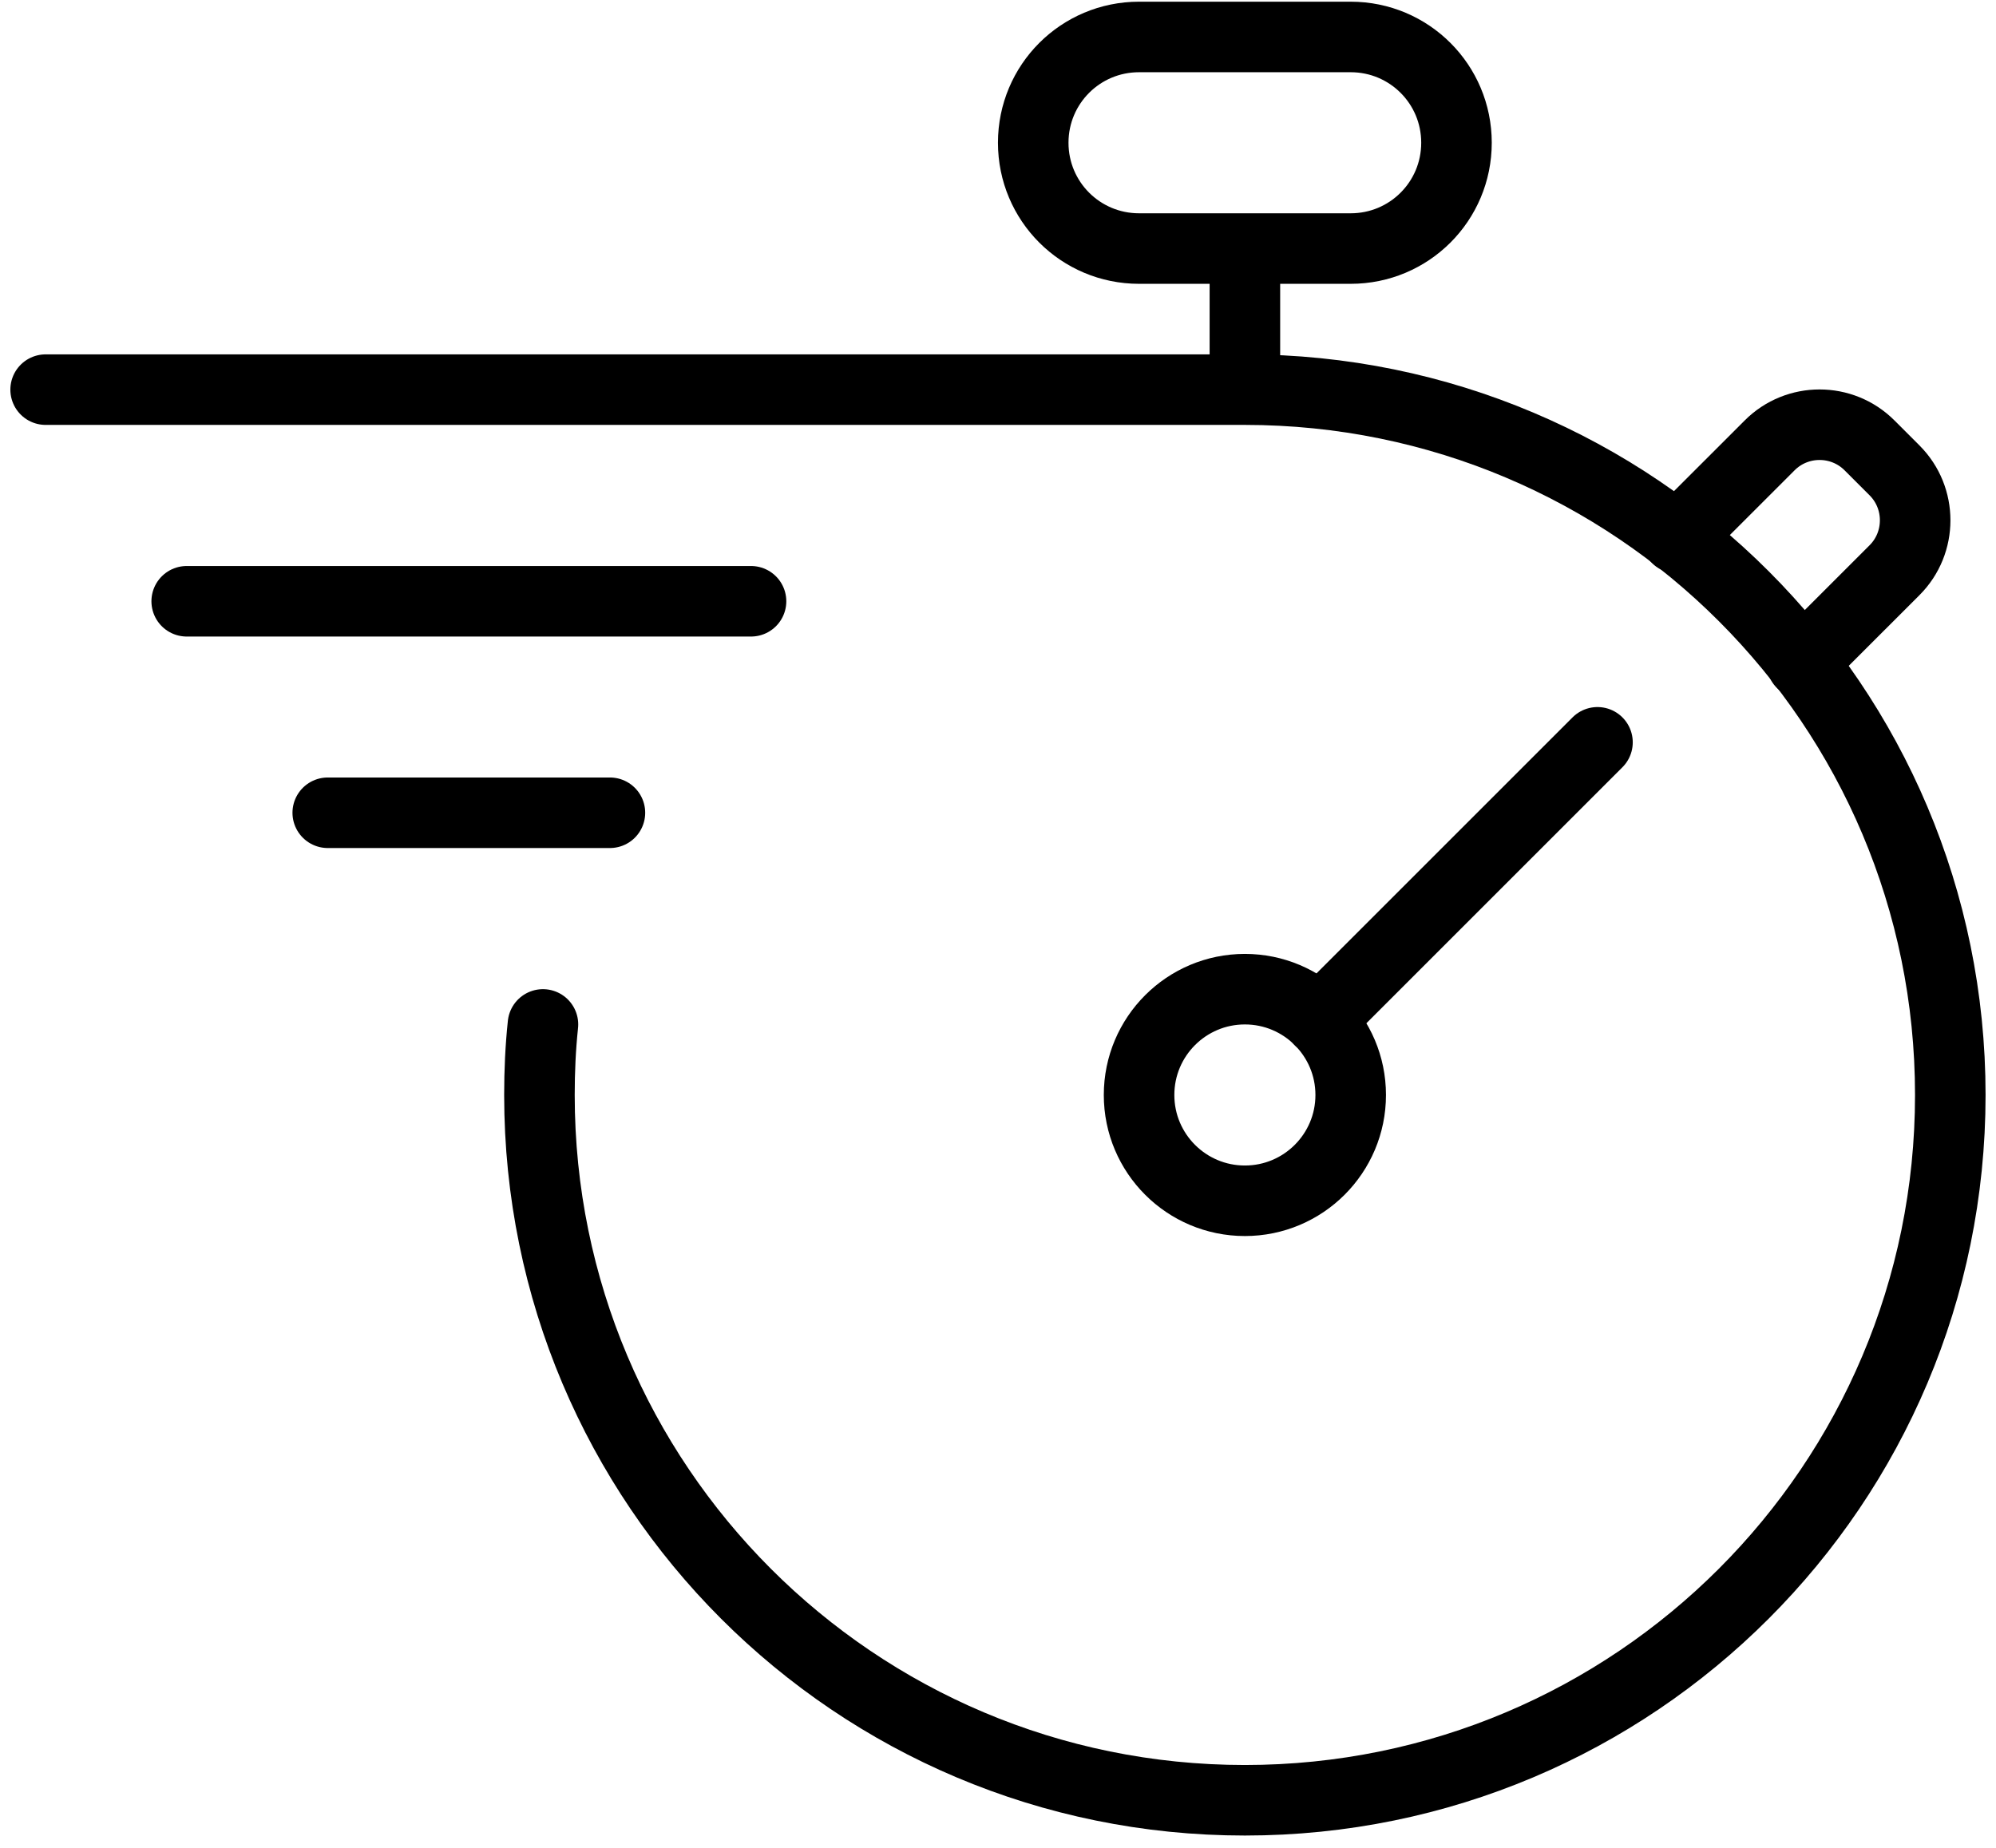
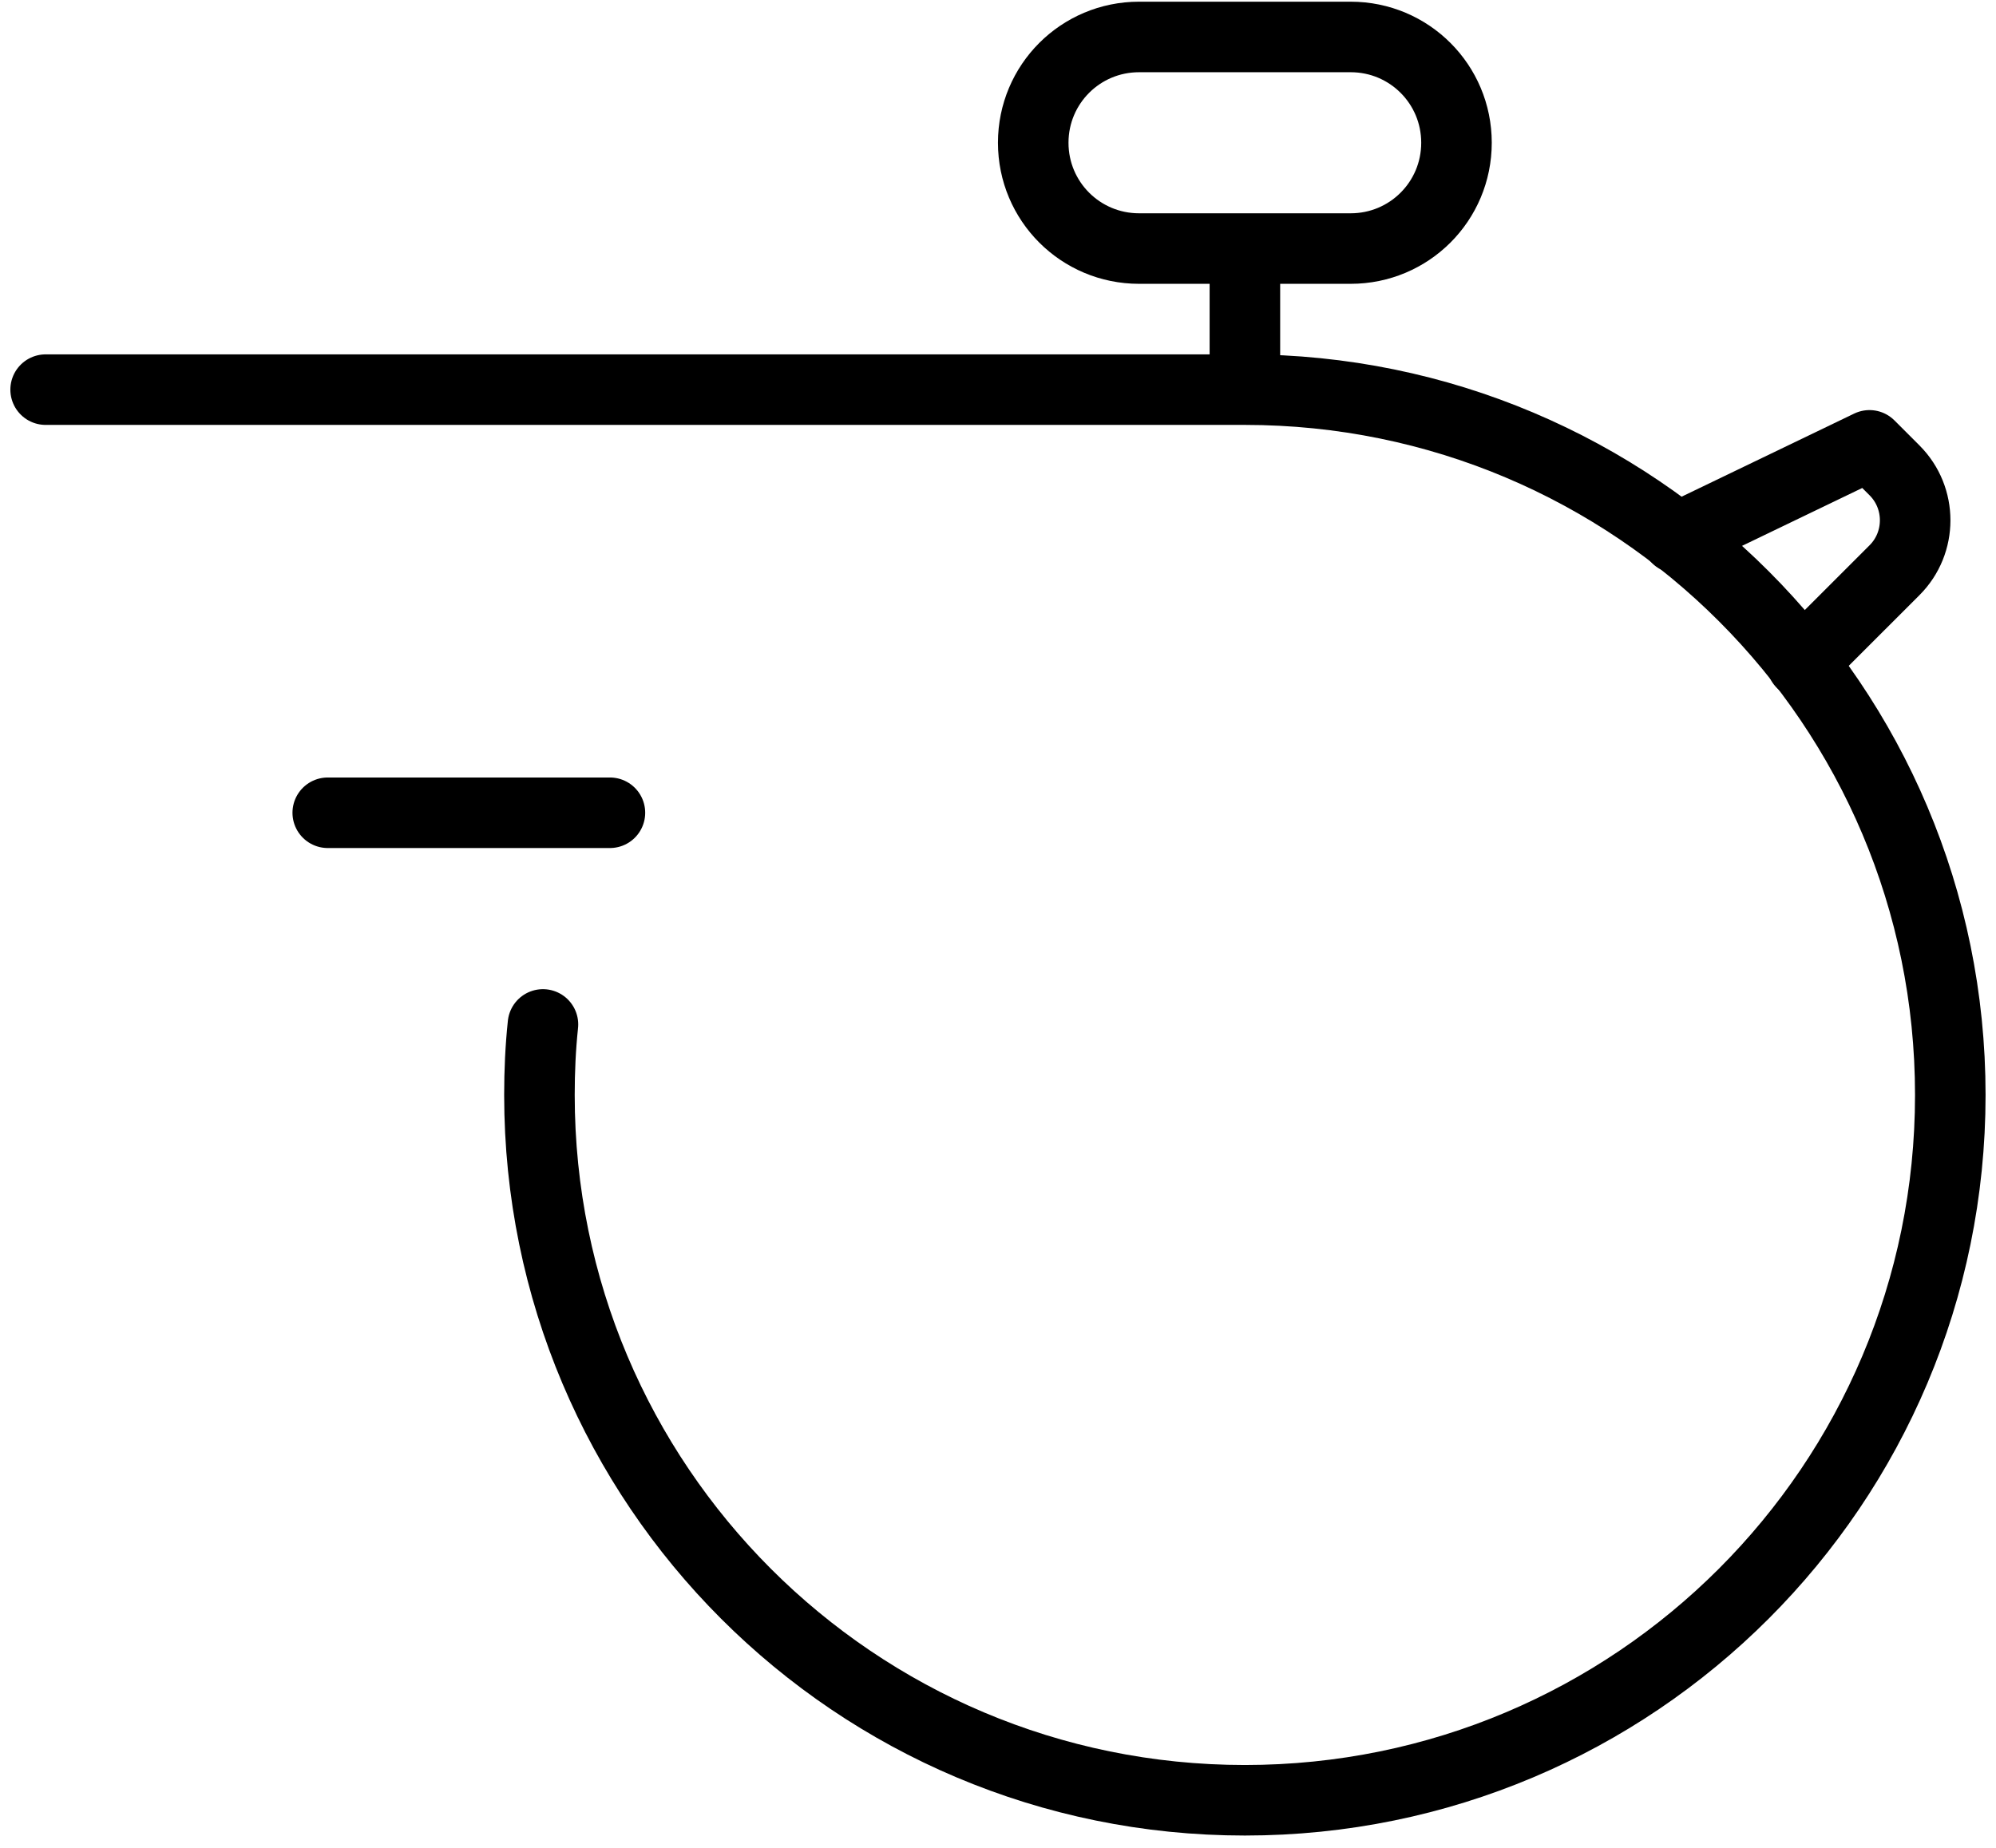
<svg xmlns="http://www.w3.org/2000/svg" width="108" height="100" viewBox="0 0 108 100" fill="none">
-   <path d="M67.358 64.982C70.52 64.982 73.084 62.419 73.084 59.257C73.084 56.095 70.52 53.531 67.358 53.531C64.196 53.531 61.633 56.095 61.633 59.257C61.633 62.419 64.196 64.982 67.358 64.982Z" stroke="black" stroke-width="3.817" stroke-linecap="round" stroke-linejoin="round" />
-   <path d="M86.437 40.172L71.398 55.211" stroke="black" stroke-width="3.817" stroke-linecap="round" stroke-linejoin="round" />
-   <path d="M10.102 32.539H40.637" stroke="black" stroke-width="3.817" stroke-linecap="round" stroke-linejoin="round" />
  <path d="M17.734 43.984H33.002" stroke="black" stroke-width="3.817" stroke-linecap="round" stroke-linejoin="round" />
  <path d="M29.378 55.439C29.245 56.698 29.188 57.958 29.188 59.256C29.188 80.344 46.269 97.425 67.357 97.425C88.446 97.425 105.527 80.344 105.527 59.256C105.527 38.167 88.446 21.086 67.357 21.086H2.469" stroke="black" stroke-width="3.817" stroke-linecap="round" stroke-linejoin="round" />
  <path d="M73.083 13.451H61.632C58.464 13.451 55.906 10.894 55.906 7.725C55.906 4.557 58.464 2 61.632 2H73.083C76.251 2 78.808 4.557 78.808 7.725C78.808 10.894 76.251 13.451 73.083 13.451Z" stroke="black" stroke-width="3.817" stroke-linecap="round" stroke-linejoin="round" />
  <path d="M67.359 21.087V13.453" stroke="black" stroke-width="3.817" stroke-linejoin="round" />
-   <path d="M97.49 35.876L102.51 30.857C103.998 29.368 103.998 26.945 102.51 25.456L101.155 24.101C99.666 22.612 97.242 22.612 95.754 24.101L90.734 29.12" stroke="black" stroke-width="3.817" stroke-linecap="round" stroke-linejoin="round" />
+   <path d="M97.49 35.876L102.51 30.857C103.998 29.368 103.998 26.945 102.51 25.456L101.155 24.101L90.734 29.12" stroke="black" stroke-width="3.817" stroke-linecap="round" stroke-linejoin="round" />
</svg>